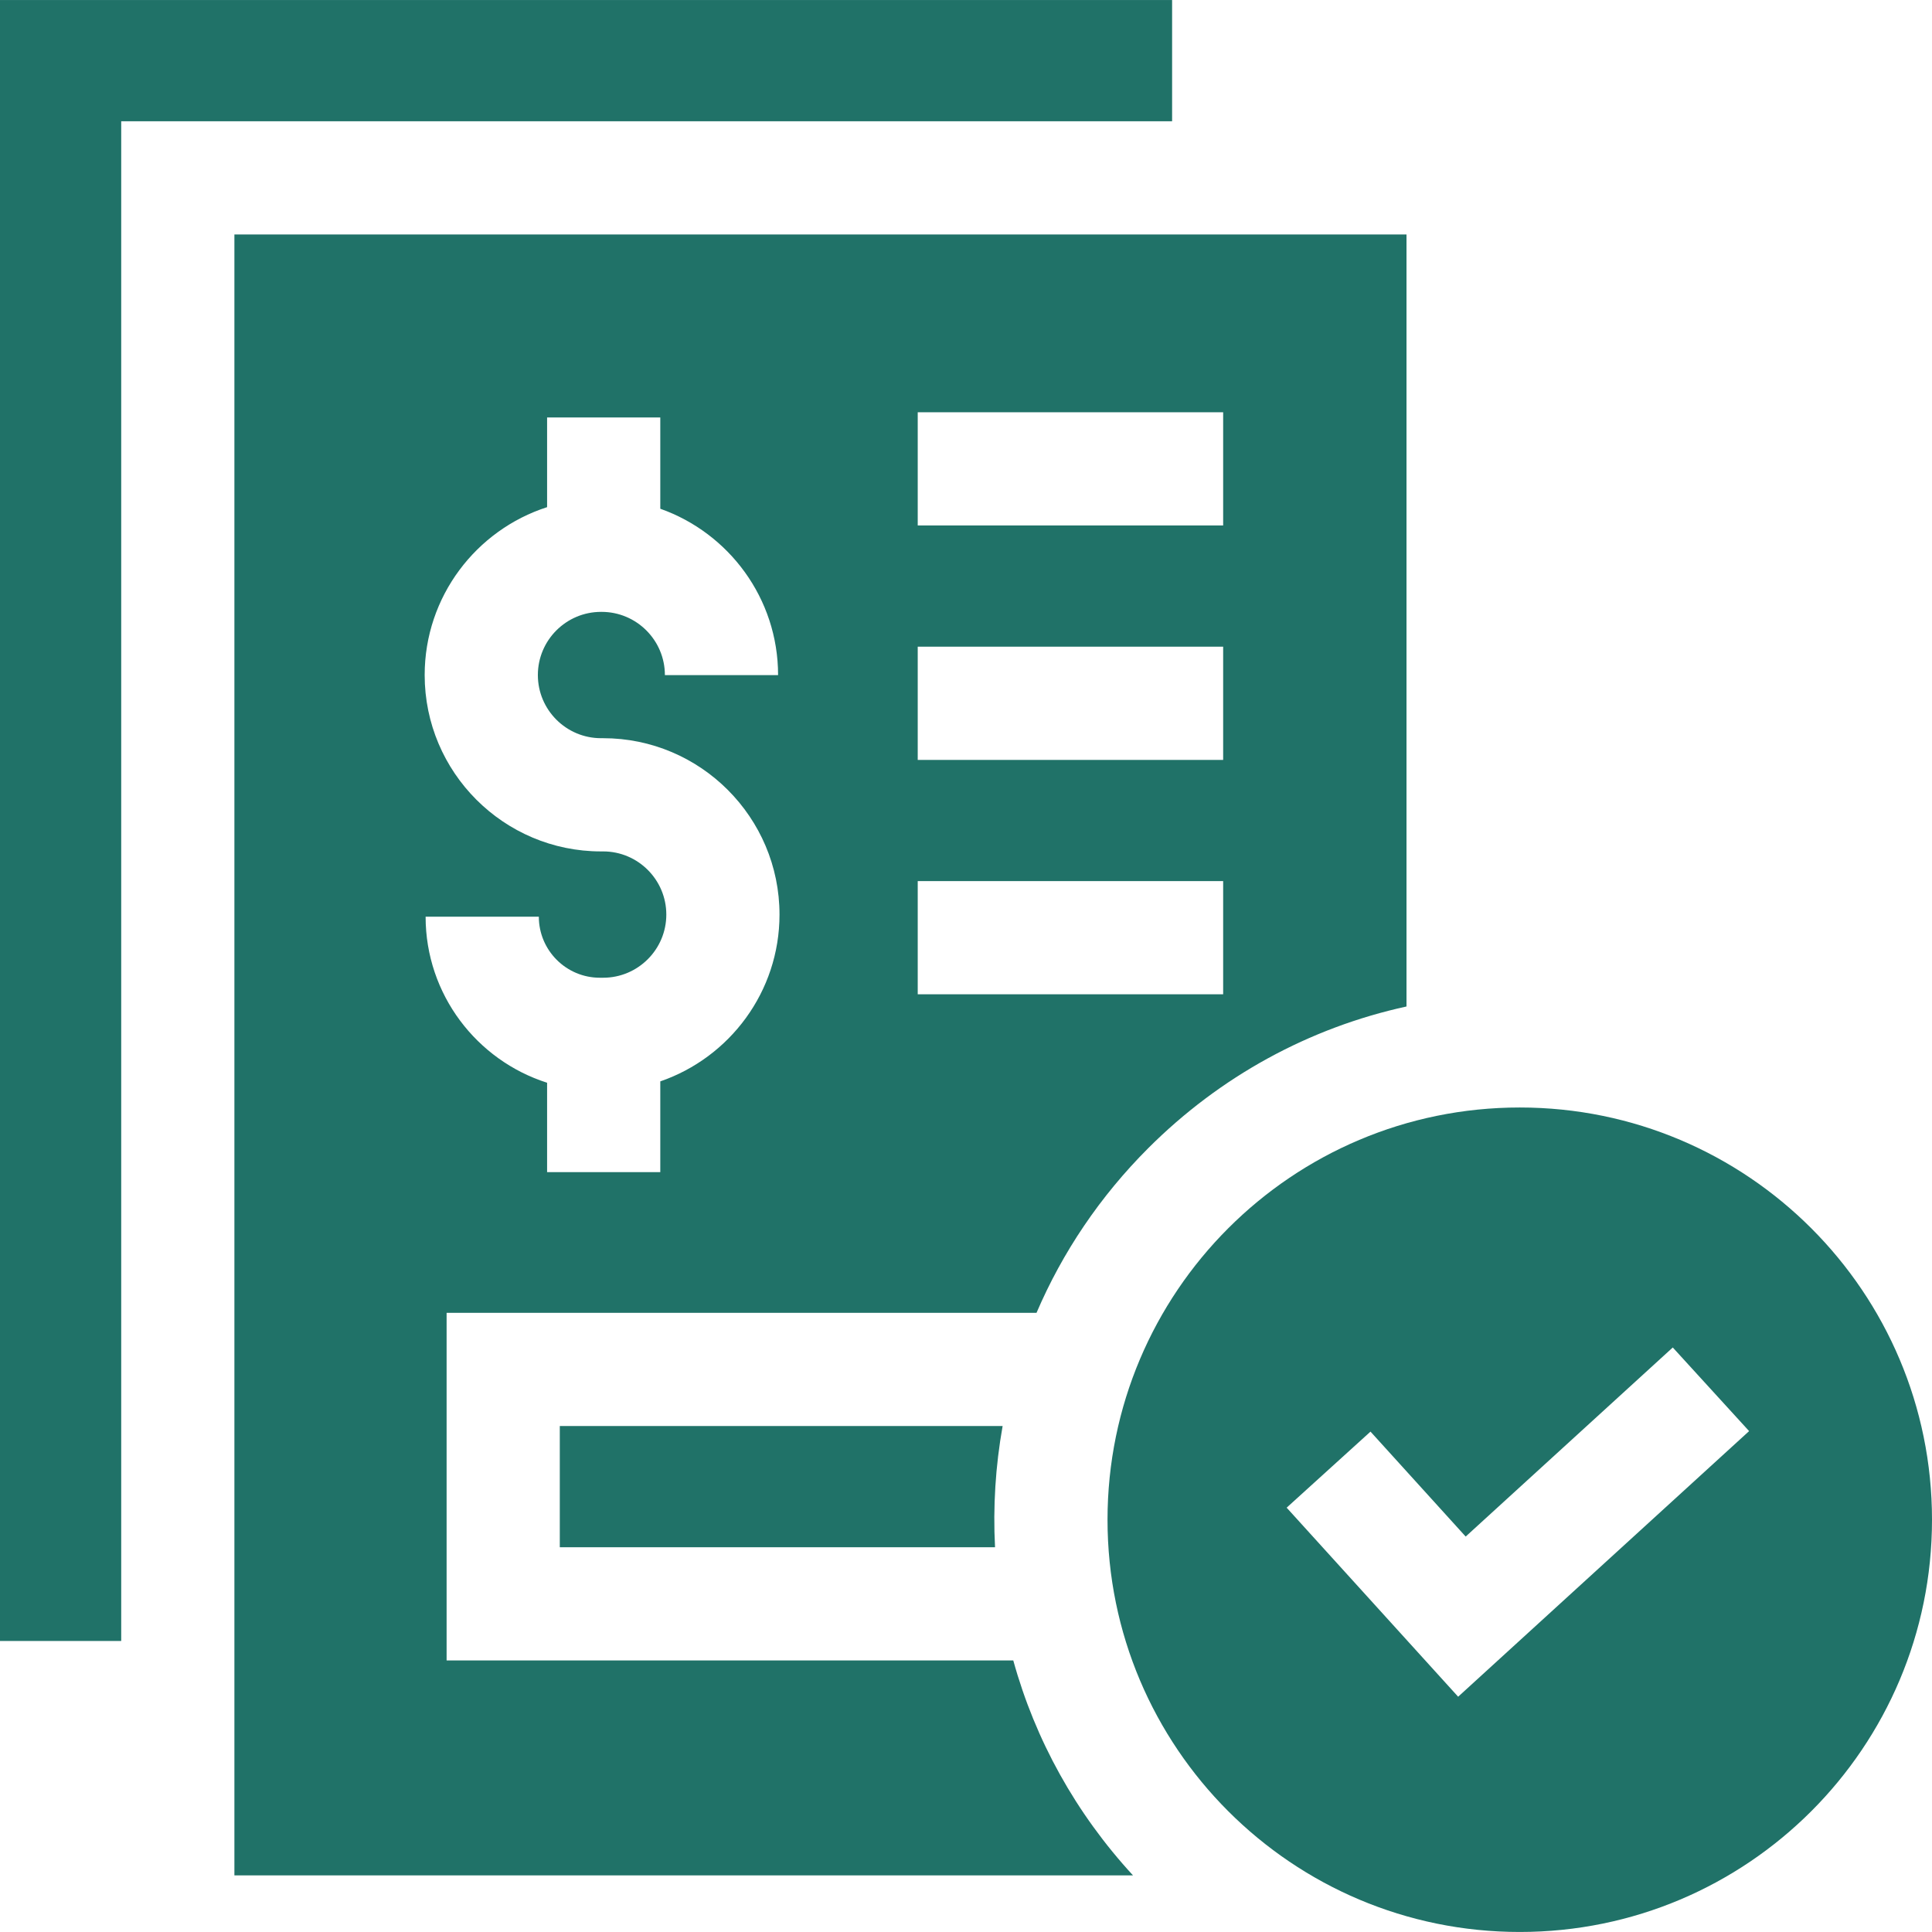
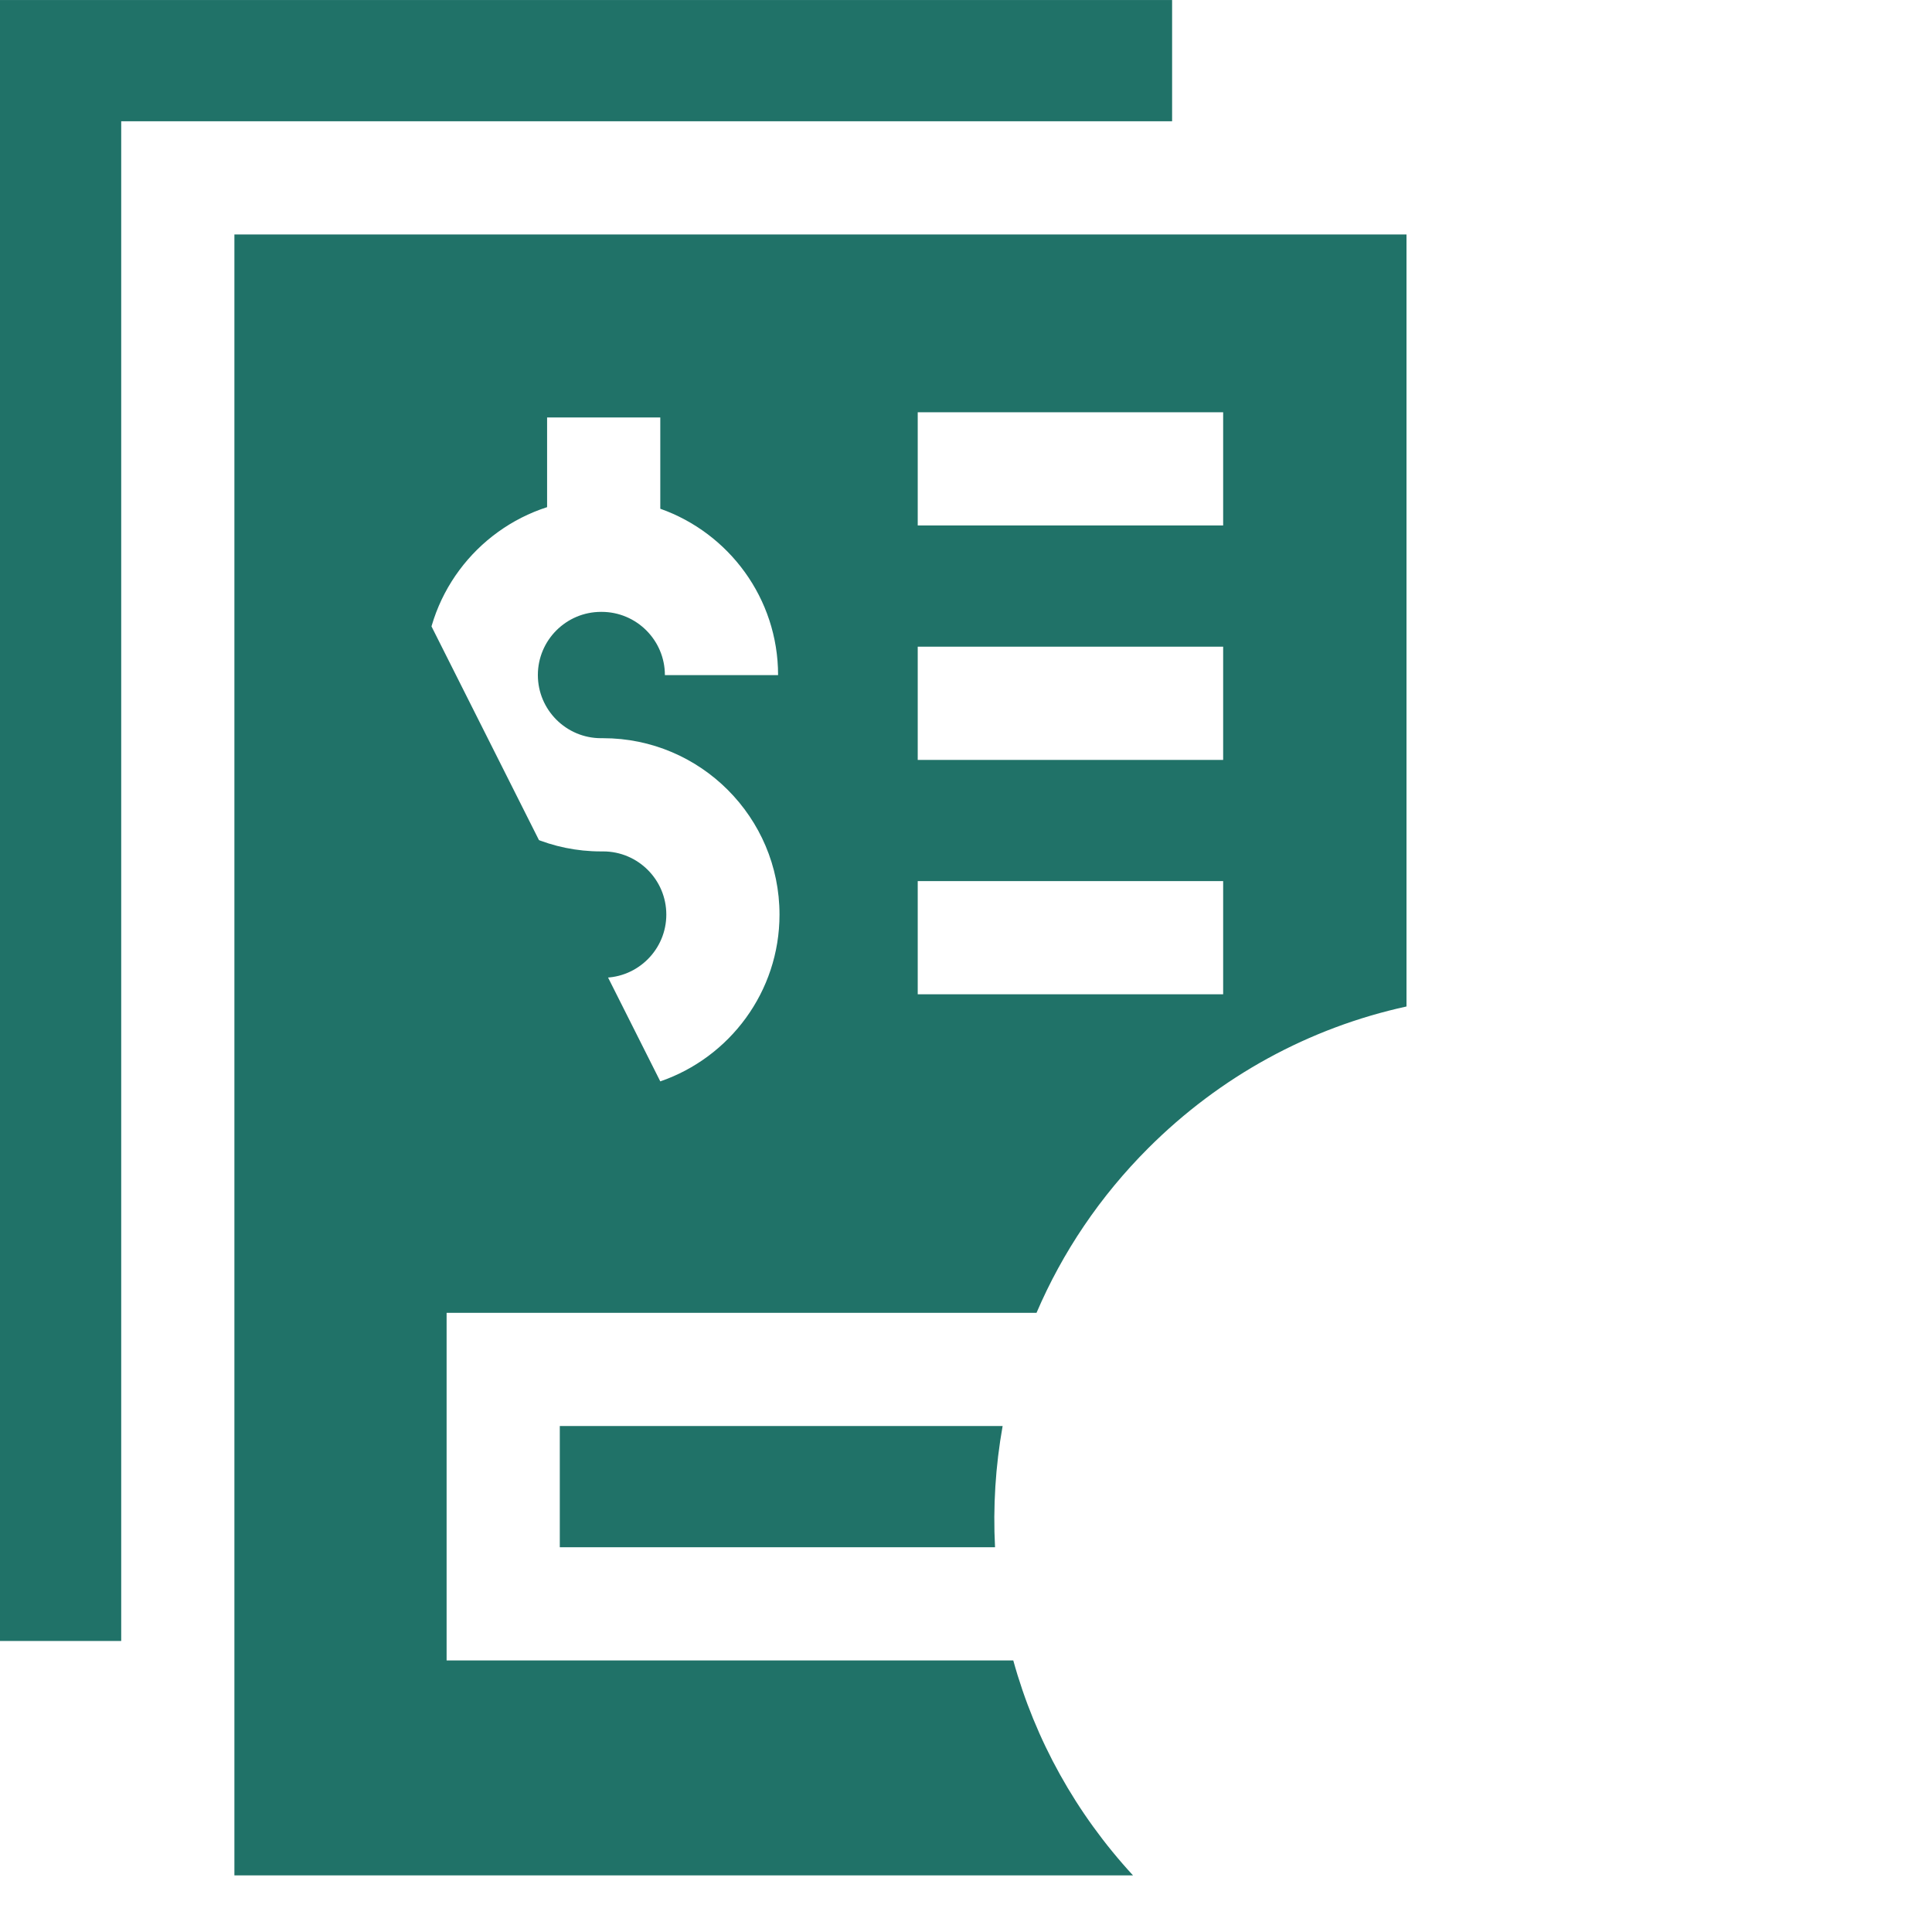
<svg xmlns="http://www.w3.org/2000/svg" width="68" height="68" viewBox="0 0 68 68" fill="none">
  <g clip-path="url(#clip0_395_7333)">
    <path d="M4.266 4.268H41.254V0.001H0V57.757H4.266V4.268Z" fill="#207268" />
-     <path d="M53.49 38.98C45.477 38.98 38.981 45.477 38.981 53.49C38.981 61.503 45.477 67.999 53.49 67.999C61.504 67.999 68 61.503 68 53.49C68 45.477 61.504 38.98 53.49 38.98ZM51.322 59.719L45.286 53.065L48.237 50.388L51.587 54.082L58.876 47.427L61.563 50.37L51.322 59.719Z" fill="#207268" />
-     <path d="M8.25 8.252V57.757V66.007H39.878C37.868 63.826 36.437 61.242 35.664 58.442H15.719V46.207H36.482C37.397 44.07 38.72 42.106 40.413 40.413C42.947 37.879 46.086 36.172 49.504 35.425V8.252H8.25ZM23.24 38.061V41.255H19.256V38.109C16.779 37.32 14.98 34.999 14.98 32.264H18.965C18.965 33.449 19.928 34.413 21.113 34.413H21.229C22.455 34.413 23.452 33.416 23.452 32.19C23.452 30.964 22.455 29.967 21.229 29.967H21.154C17.732 29.967 14.947 27.182 14.947 23.759C14.947 20.998 16.759 18.654 19.256 17.85V14.694H23.24V17.906C25.653 18.759 27.386 21.061 27.386 23.762H23.402C23.402 22.534 22.403 21.536 21.176 21.536H21.154C19.928 21.536 18.931 22.533 18.931 23.759C18.931 24.985 19.928 25.982 21.154 25.982H21.229C24.652 25.982 27.436 28.767 27.436 32.19C27.436 34.909 25.678 37.223 23.24 38.061ZM43.051 34.996H32.301V31.012H43.051V34.996ZM43.051 26.746H32.301V22.761H43.051V26.746ZM43.051 18.495H32.301V14.511H43.051V18.495Z" fill="#207268" />
+     <path d="M8.25 8.252V57.757V66.007H39.878C37.868 63.826 36.437 61.242 35.664 58.442H15.719V46.207H36.482C37.397 44.07 38.72 42.106 40.413 40.413C42.947 37.879 46.086 36.172 49.504 35.425V8.252H8.25ZV41.255H19.256V38.109C16.779 37.32 14.98 34.999 14.98 32.264H18.965C18.965 33.449 19.928 34.413 21.113 34.413H21.229C22.455 34.413 23.452 33.416 23.452 32.19C23.452 30.964 22.455 29.967 21.229 29.967H21.154C17.732 29.967 14.947 27.182 14.947 23.759C14.947 20.998 16.759 18.654 19.256 17.85V14.694H23.24V17.906C25.653 18.759 27.386 21.061 27.386 23.762H23.402C23.402 22.534 22.403 21.536 21.176 21.536H21.154C19.928 21.536 18.931 22.533 18.931 23.759C18.931 24.985 19.928 25.982 21.154 25.982H21.229C24.652 25.982 27.436 28.767 27.436 32.19C27.436 34.909 25.678 37.223 23.24 38.061ZM43.051 34.996H32.301V31.012H43.051V34.996ZM43.051 26.746H32.301V22.761H43.051V26.746ZM43.051 18.495H32.301V14.511H43.051V18.495Z" fill="#207268" />
    <path d="M19.703 50.191V54.458H35.022C34.948 53.031 35.037 51.608 35.289 50.191H19.703Z" fill="#207268" />
  </g>
  <defs>
    <clipPath id="clip0_395_7333">
      <rect width="68" height="68" fill="white" />
    </clipPath>
  </defs>
</svg>